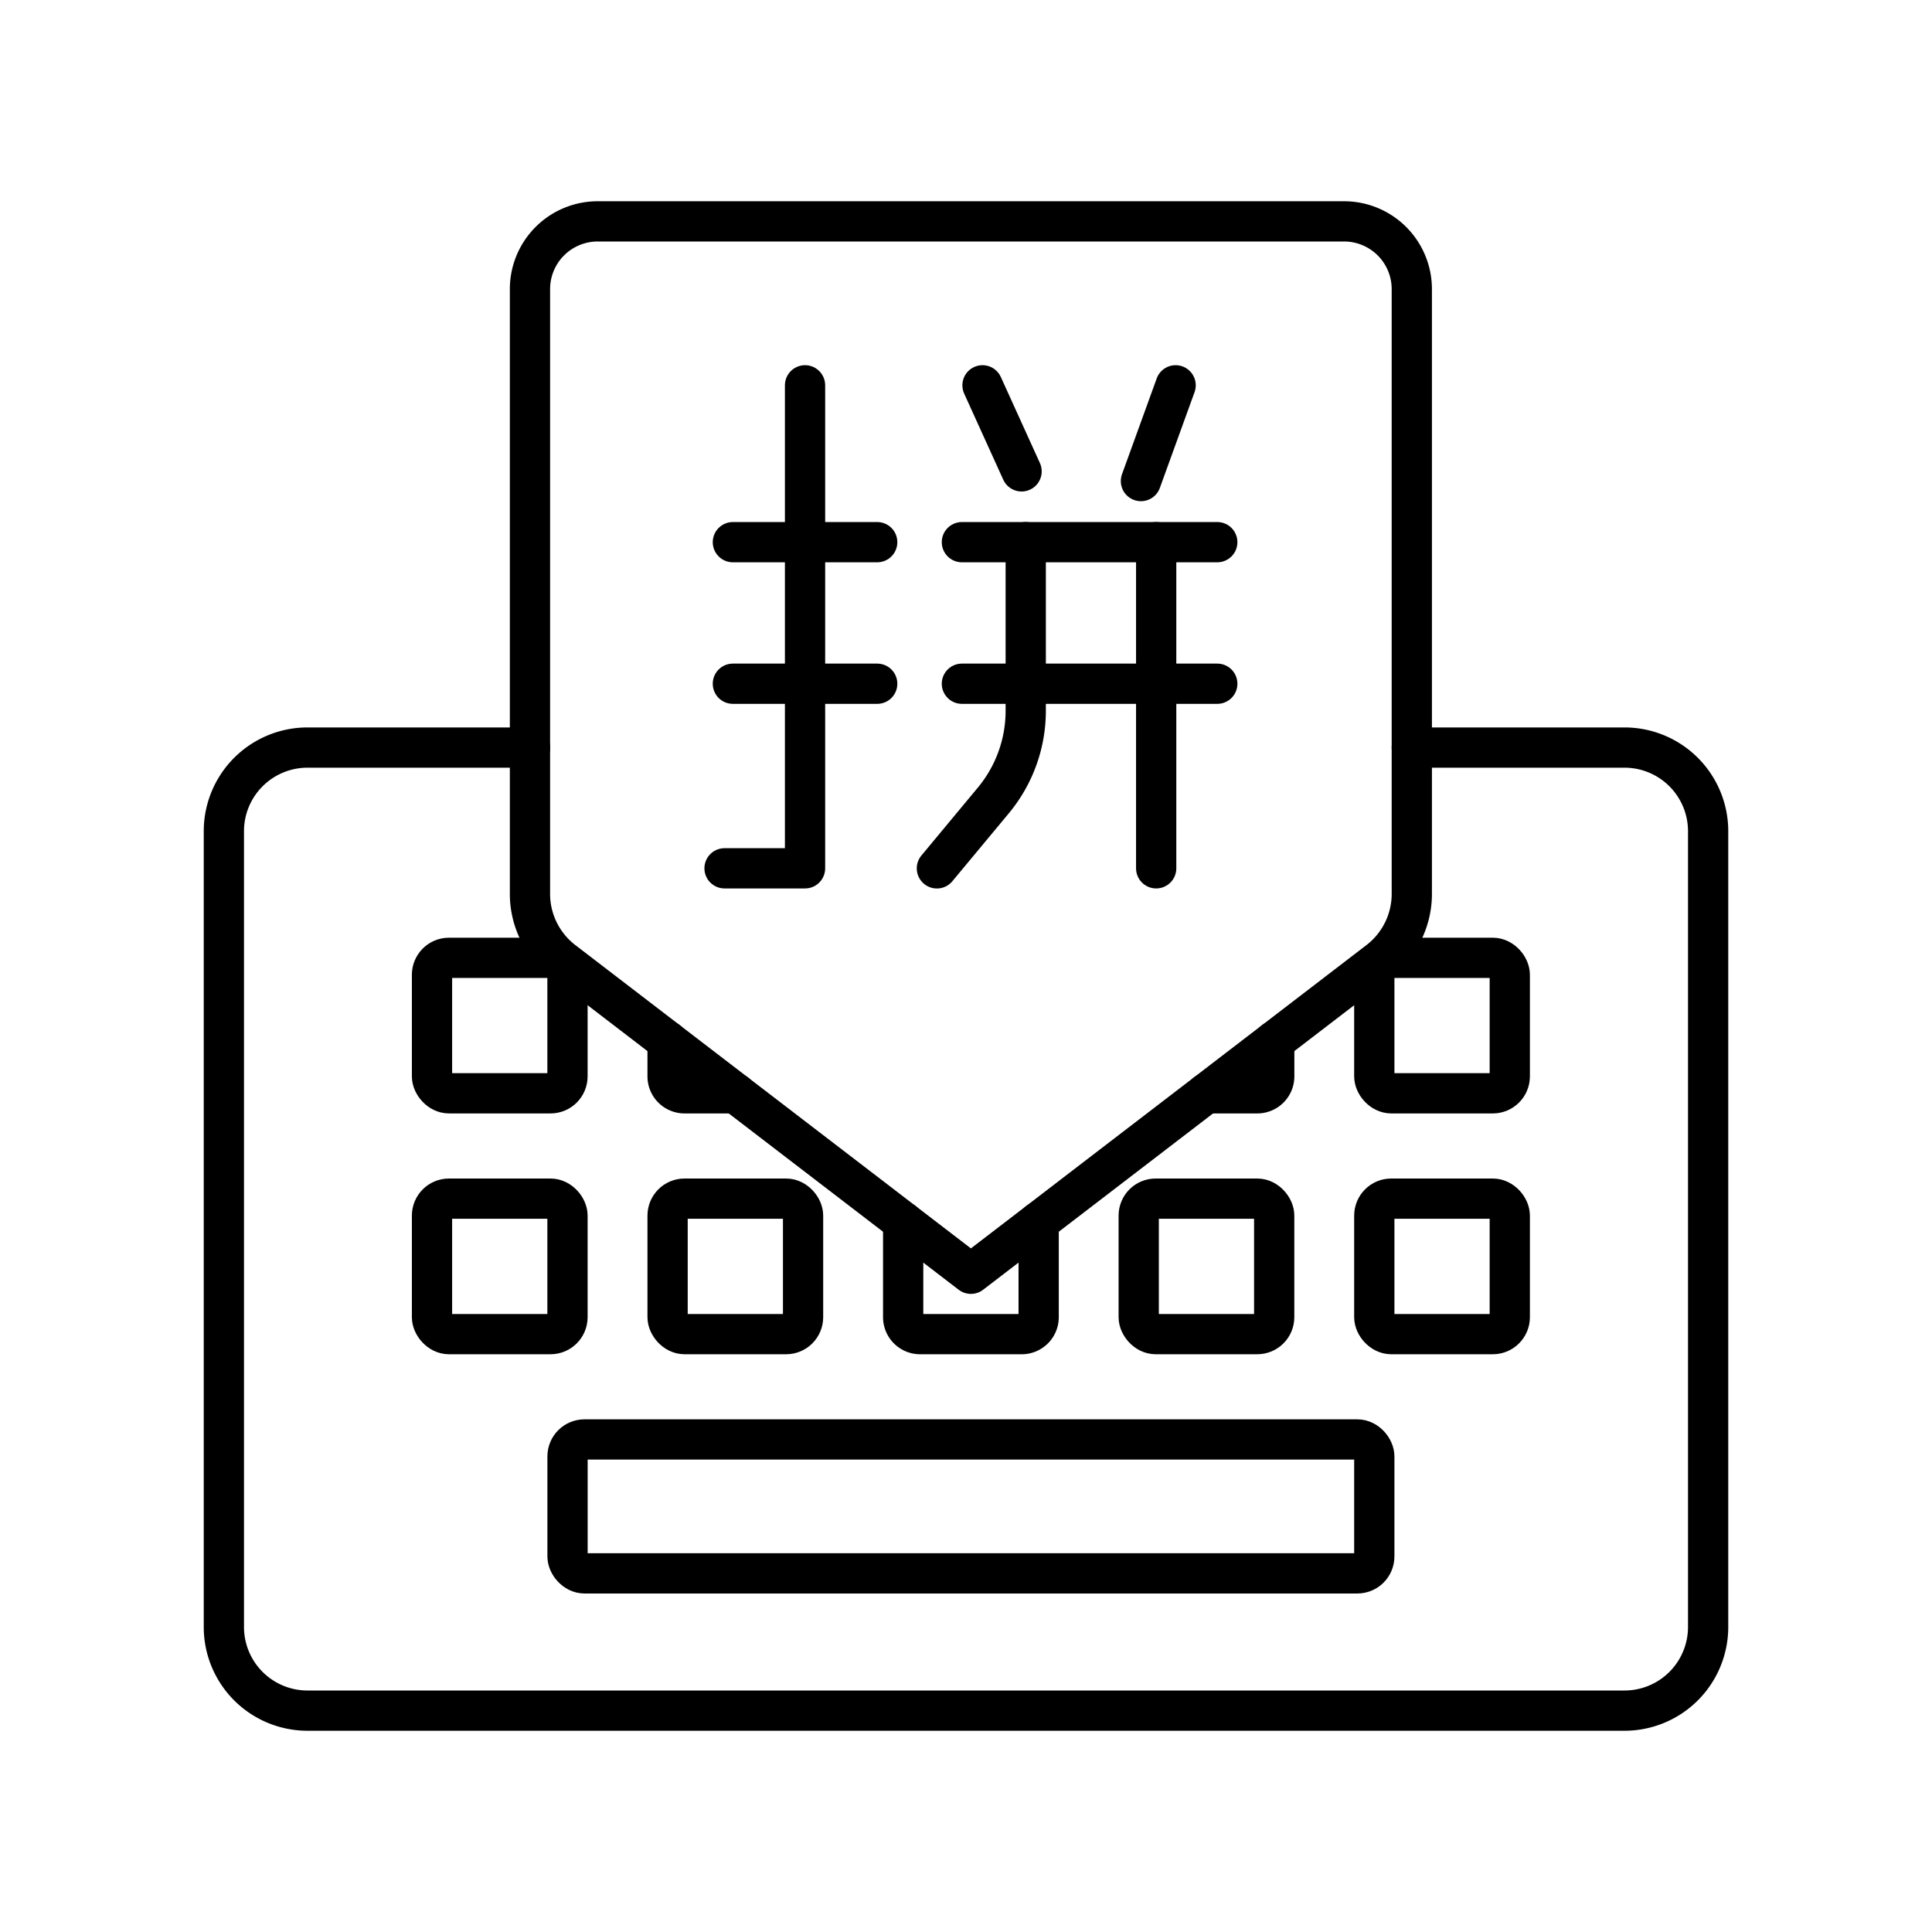
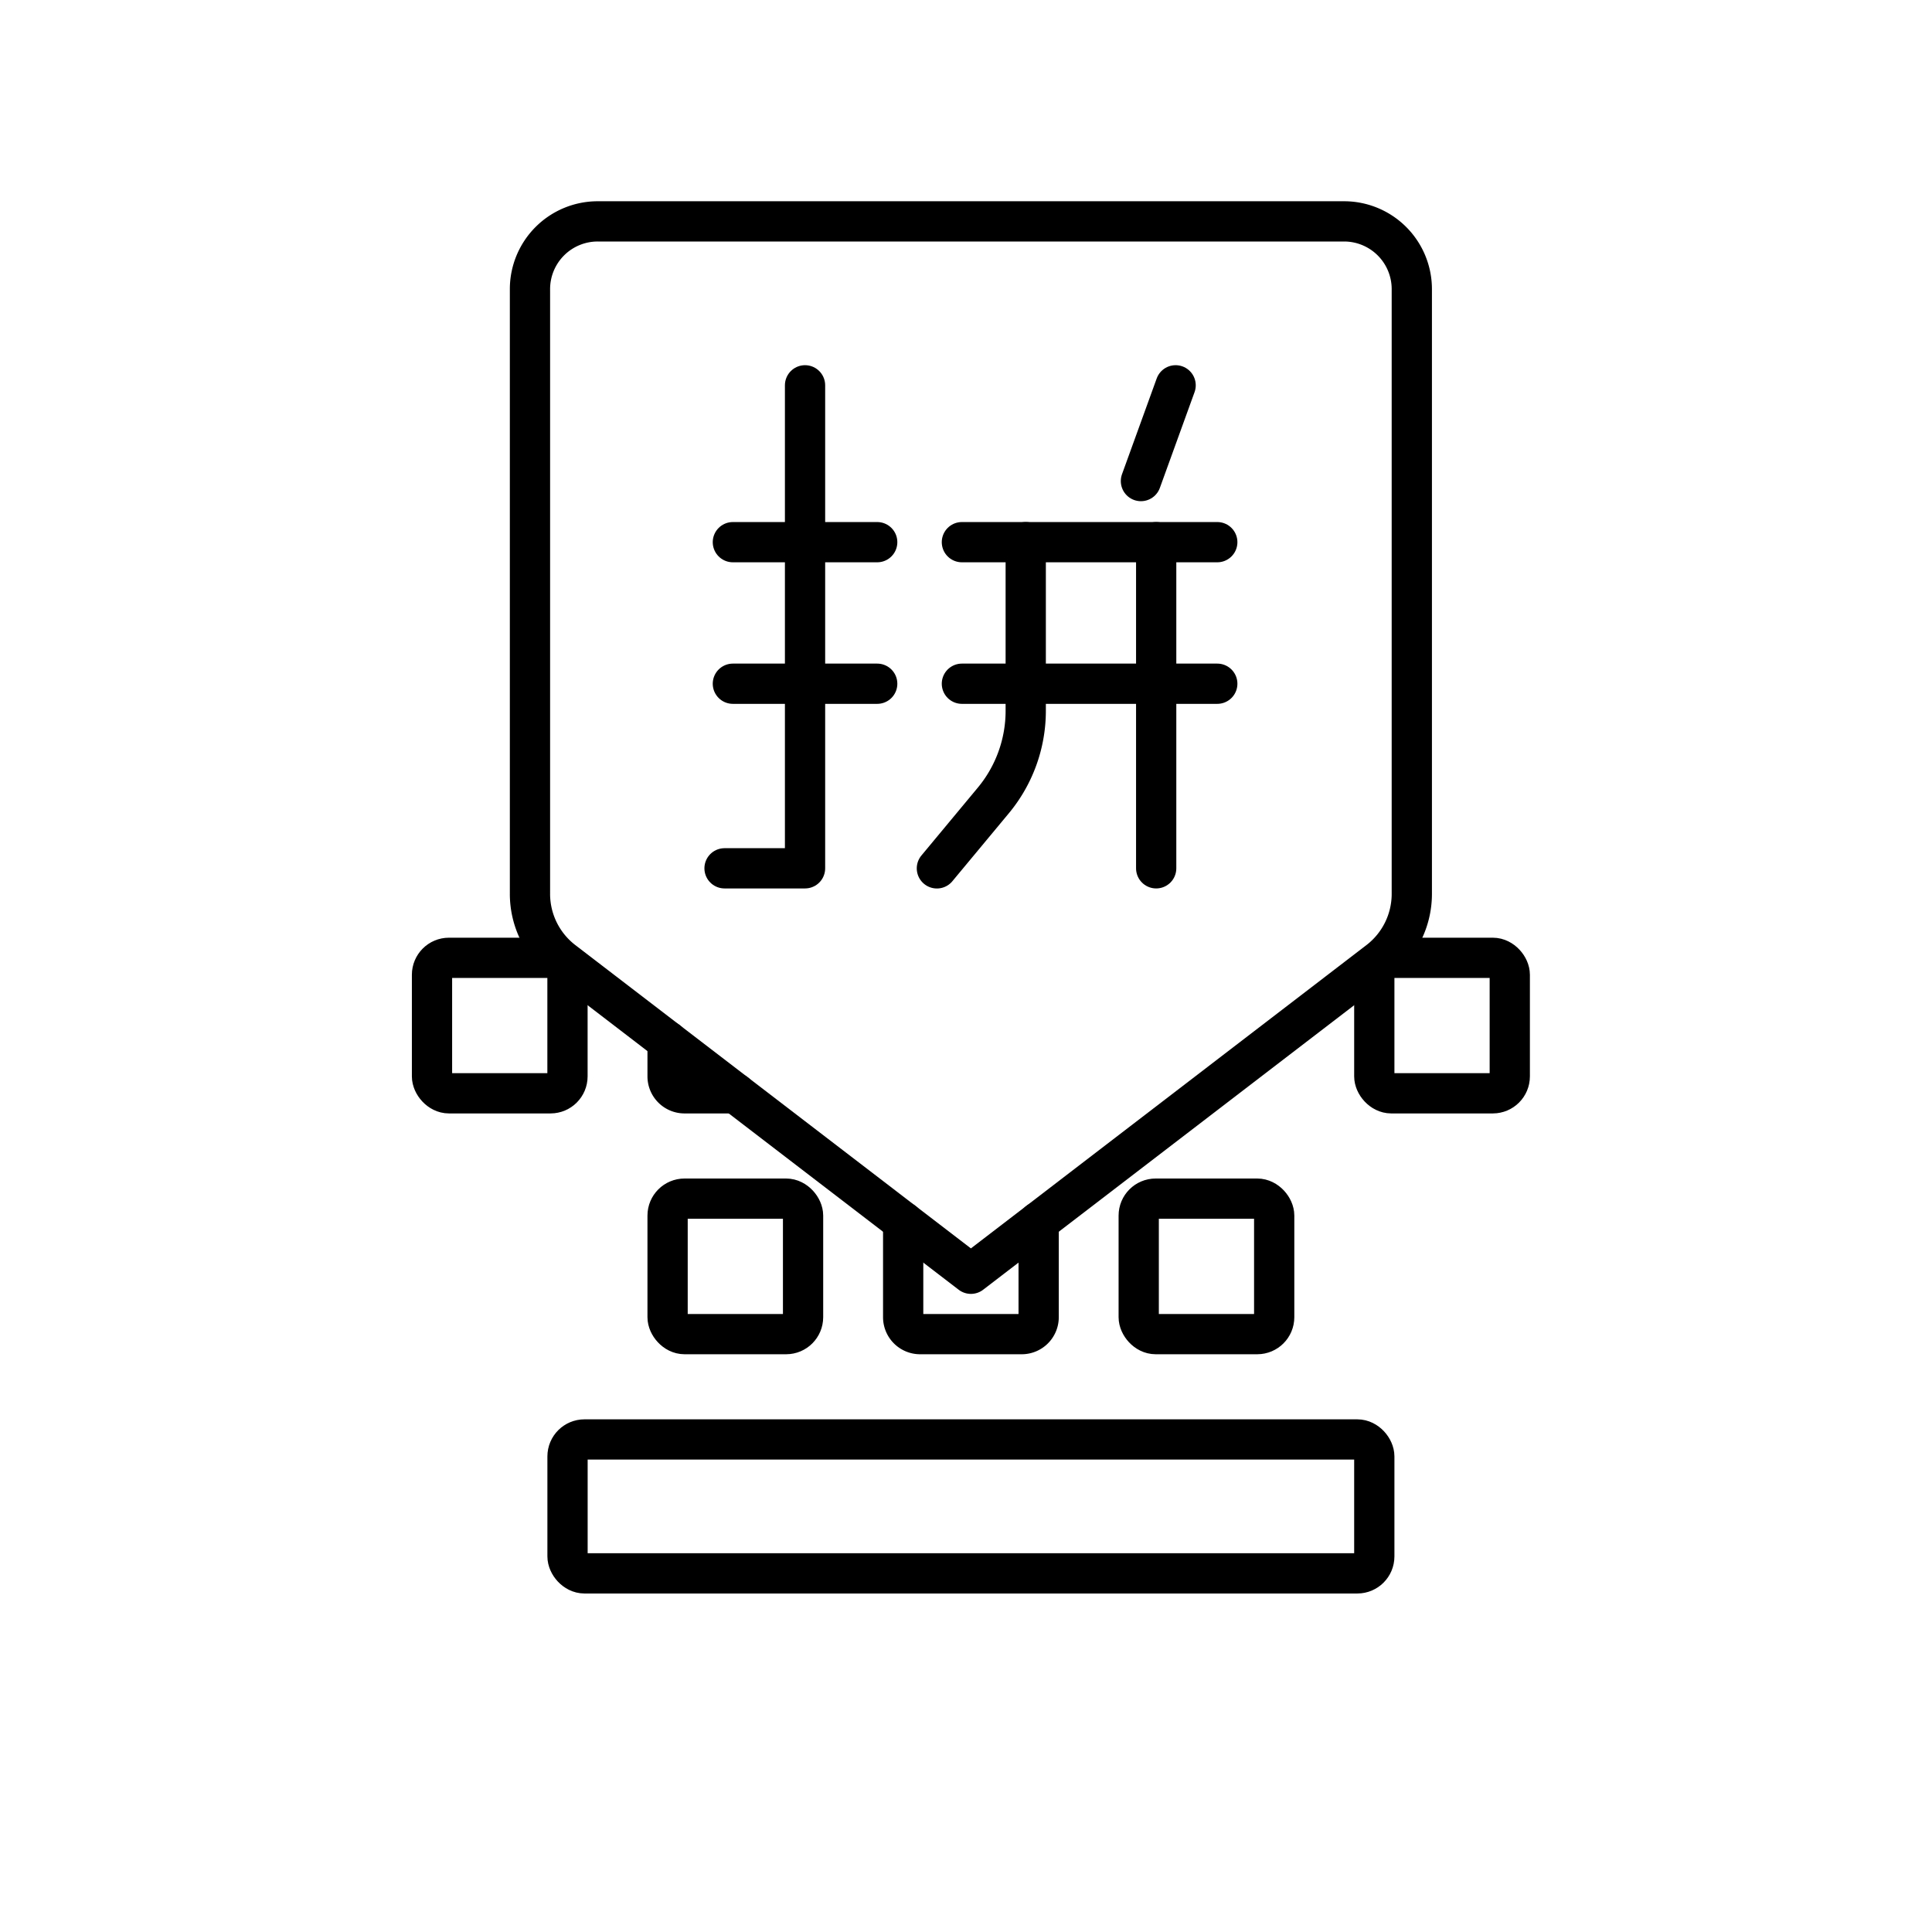
<svg xmlns="http://www.w3.org/2000/svg" width="800px" height="800px" viewBox="0 0 48 48">
  <defs>
    <style>.a{fill:none;stroke:#000000;stroke-linecap:round;stroke-linejoin:round;}</style>
  </defs>
-   <path class="a" d="M13.168,18.573H7.64a2.078,2.078,0,0,0-2.078,2.078V40.422A2.078,2.078,0,0,0,7.64,42.5H40.36a2.078,2.078,0,0,0,2.078-2.078V20.651A2.078,2.078,0,0,0,40.36,18.573H35.076" />
  <rect class="a" x="14.1" y="35.763" width="20.044" height="3.327" rx="0.421" />
-   <rect class="a" x="10.733" y="29.78" width="3.366" height="3.366" rx="0.421" />
  <rect class="a" x="16.586" y="29.78" width="3.366" height="3.366" rx="0.421" />
  <path class="a" d="M25.805,30.355v2.37a.421.421,0,0,1-.421.421H22.86a.421.421,0,0,1-.421-.421v-2.37" />
  <rect class="a" x="28.291" y="29.78" width="3.366" height="3.366" rx="0.421" />
-   <rect class="a" x="34.144" y="29.78" width="3.366" height="3.366" rx="0.421" />
  <rect class="a" x="10.733" y="23.797" width="3.366" height="3.366" rx="0.421" />
  <path class="a" d="M18.276,27.163H17.007a.421.421,0,0,1-.421-.421v-.875" />
-   <path class="a" d="M31.658,25.867v.875a.421.421,0,0,1-.421.421H29.968" />
  <rect class="a" x="34.144" y="23.797" width="3.366" height="3.366" rx="0.421" />
  <path class="a" d="M34.252,23.878,24.122,31.646,13.991,23.878a2.103,2.103,0,0,1-.824-1.67V7.183A1.683,1.683,0,0,1,14.851,5.5H33.393a1.683,1.683,0,0,1,1.683,1.683h0V22.208A2.104,2.104,0,0,1,34.252,23.878Z" />
  <polyline class="a" points="20.001 9.573 20.001 21.573 18.001 21.573" />
  <line class="a" x1="18.208" y1="13.47" x2="21.794" y2="13.47" />
  <line class="a" x1="18.208" y1="16.987" x2="21.794" y2="16.987" />
  <line class="a" x1="23.898" y1="16.987" x2="30.243" y2="16.987" />
  <line class="a" x1="23.898" y1="13.47" x2="30.243" y2="13.47" />
  <line class="a" x1="28.725" y1="21.573" x2="28.725" y2="13.47" />
  <line class="a" x1="28.346" y1="11.952" x2="29.208" y2="9.573" />
-   <line class="a" x1="24.41" y1="9.573" x2="25.381" y2="11.711" />
  <path class="a" d="M25.484,13.47v4.189a3.485,3.485,0,0,1-.805,2.228l-1.402,1.687" />
</svg>